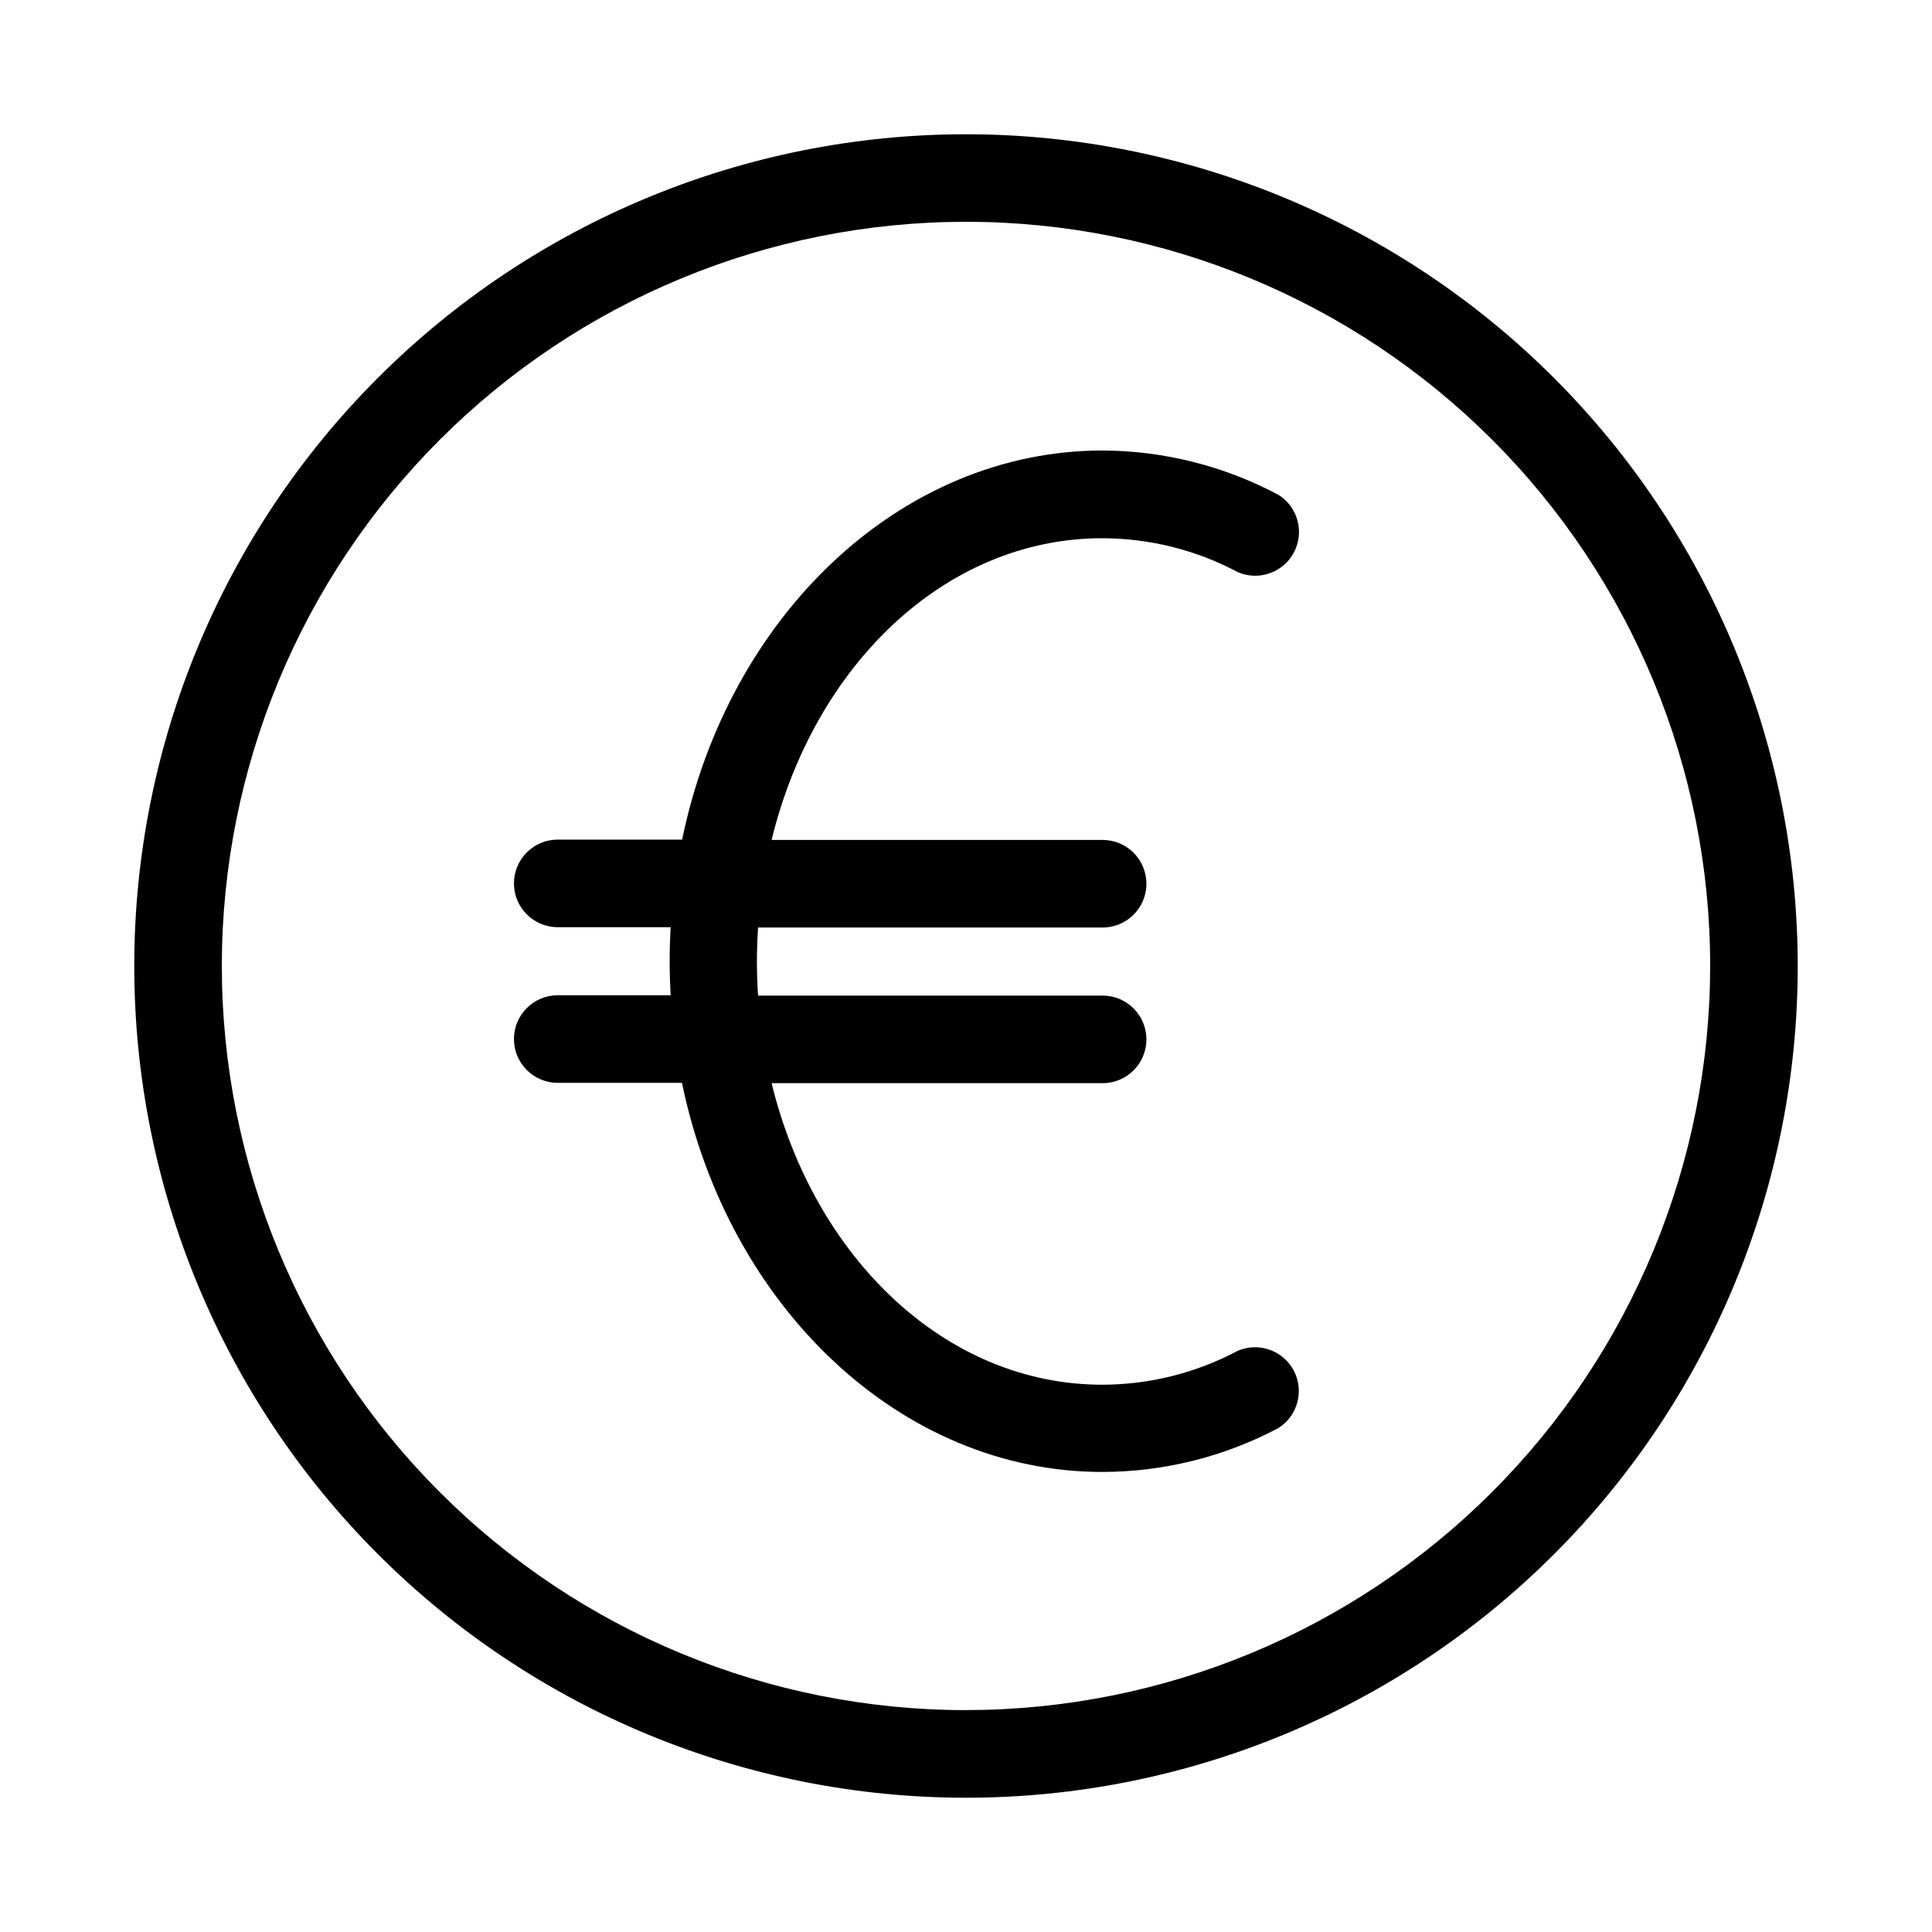
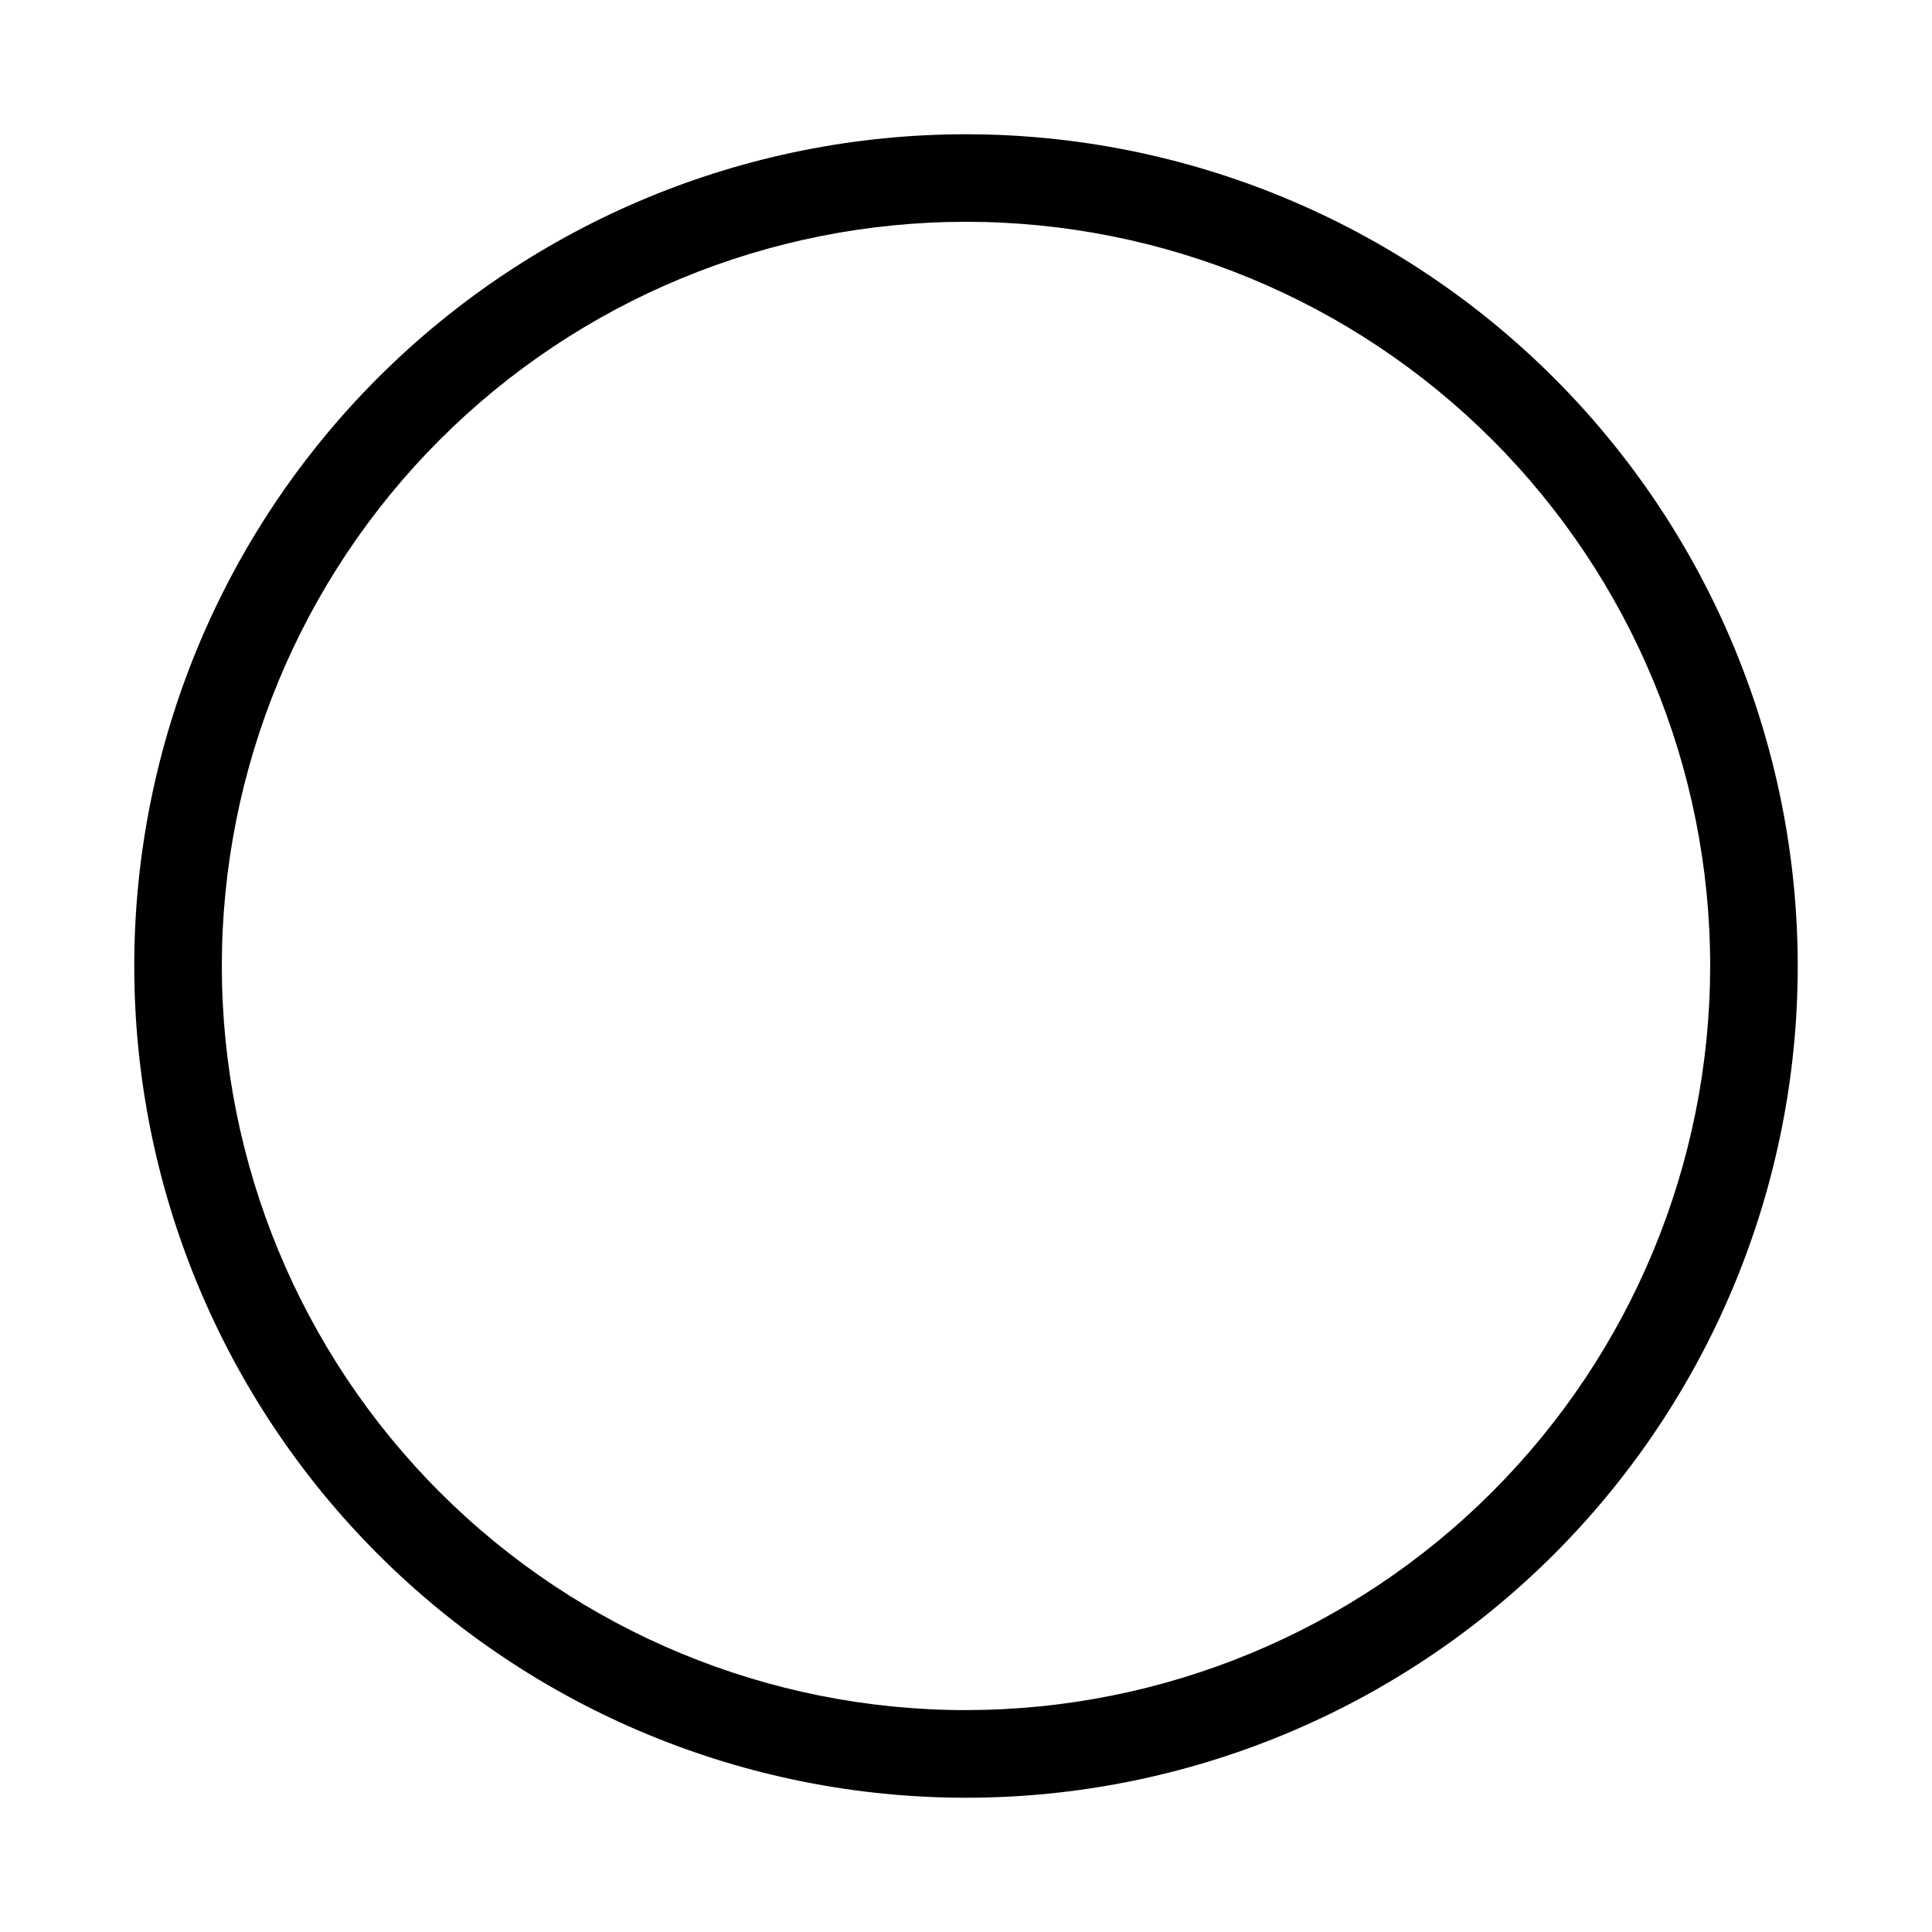
<svg xmlns="http://www.w3.org/2000/svg" fill="#000000" width="800px" height="800px" version="1.1" viewBox="144 144 512 512">
  <g fill-rule="evenodd">
    <path d="m400 179.58c-58.461 0-114.52 23.223-155.86 64.559s-64.559 97.398-64.559 155.86c0 58.457 23.223 114.52 64.559 155.86 41.336 41.336 97.398 64.559 155.86 64.559 58.457 0 114.52-23.223 155.86-64.559 41.336-41.336 64.559-97.398 64.559-155.86-0.027-58.449-23.262-114.5-64.59-155.83-41.328-41.328-97.375-64.562-155.82-64.59zm0 417.62c-52.305 0-102.46-20.777-139.45-57.762-36.984-36.98-57.762-87.145-57.762-139.45 0-52.305 20.777-102.46 57.762-139.45s87.145-57.762 139.45-57.762c52.301 0 102.46 20.777 139.45 57.762 36.984 36.984 57.762 87.145 57.762 139.45-0.027 52.293-20.816 102.44-57.793 139.41-36.977 36.977-87.121 57.766-139.41 57.793z" />
-     <path d="m436.21 286.64c12.504 0.031 24.809 3.117 35.848 8.992 5.562 2.391 12.027 0.105 14.852-5.25 2.82-5.359 1.051-11.984-4.066-15.219-14.355-7.664-30.363-11.707-46.633-11.777-53.434 0-99.188 43.66-111.44 103.12h-32.969c-6.406 0-11.602 5.195-11.602 11.602 0 6.41 5.195 11.605 11.602 11.605h29.914c-0.156 2.977-0.25 5.984-0.25 9.02 0 3.039 0.094 6.047 0.25 9.02h-29.914v0.004c-6.406 0-11.602 5.195-11.602 11.602 0 6.41 5.195 11.605 11.602 11.605h32.922c12.312 59.465 58 103.12 111.44 103.12v-0.004c16.258-0.023 32.266-4.019 46.633-11.633 5.117-3.234 6.887-9.863 4.066-15.219-2.824-5.356-9.289-7.641-14.852-5.25-11.039 5.875-23.344 8.961-35.848 8.988-41.832 0-76.469-33.961-87.68-79.918l87.727 0.004c6.406 0 11.602-5.195 11.602-11.605 0-6.406-5.195-11.602-11.602-11.602h-91.316c-0.188-2.977-0.301-5.984-0.301-9.02 0-3.039 0.109-6.047 0.301-9.02l91.316-0.004c6.406 0 11.602-5.195 11.602-11.605 0-6.406-5.195-11.602-11.602-11.602h-87.727c11.211-46.051 45.848-79.965 87.727-79.965z" />
  </g>
</svg>